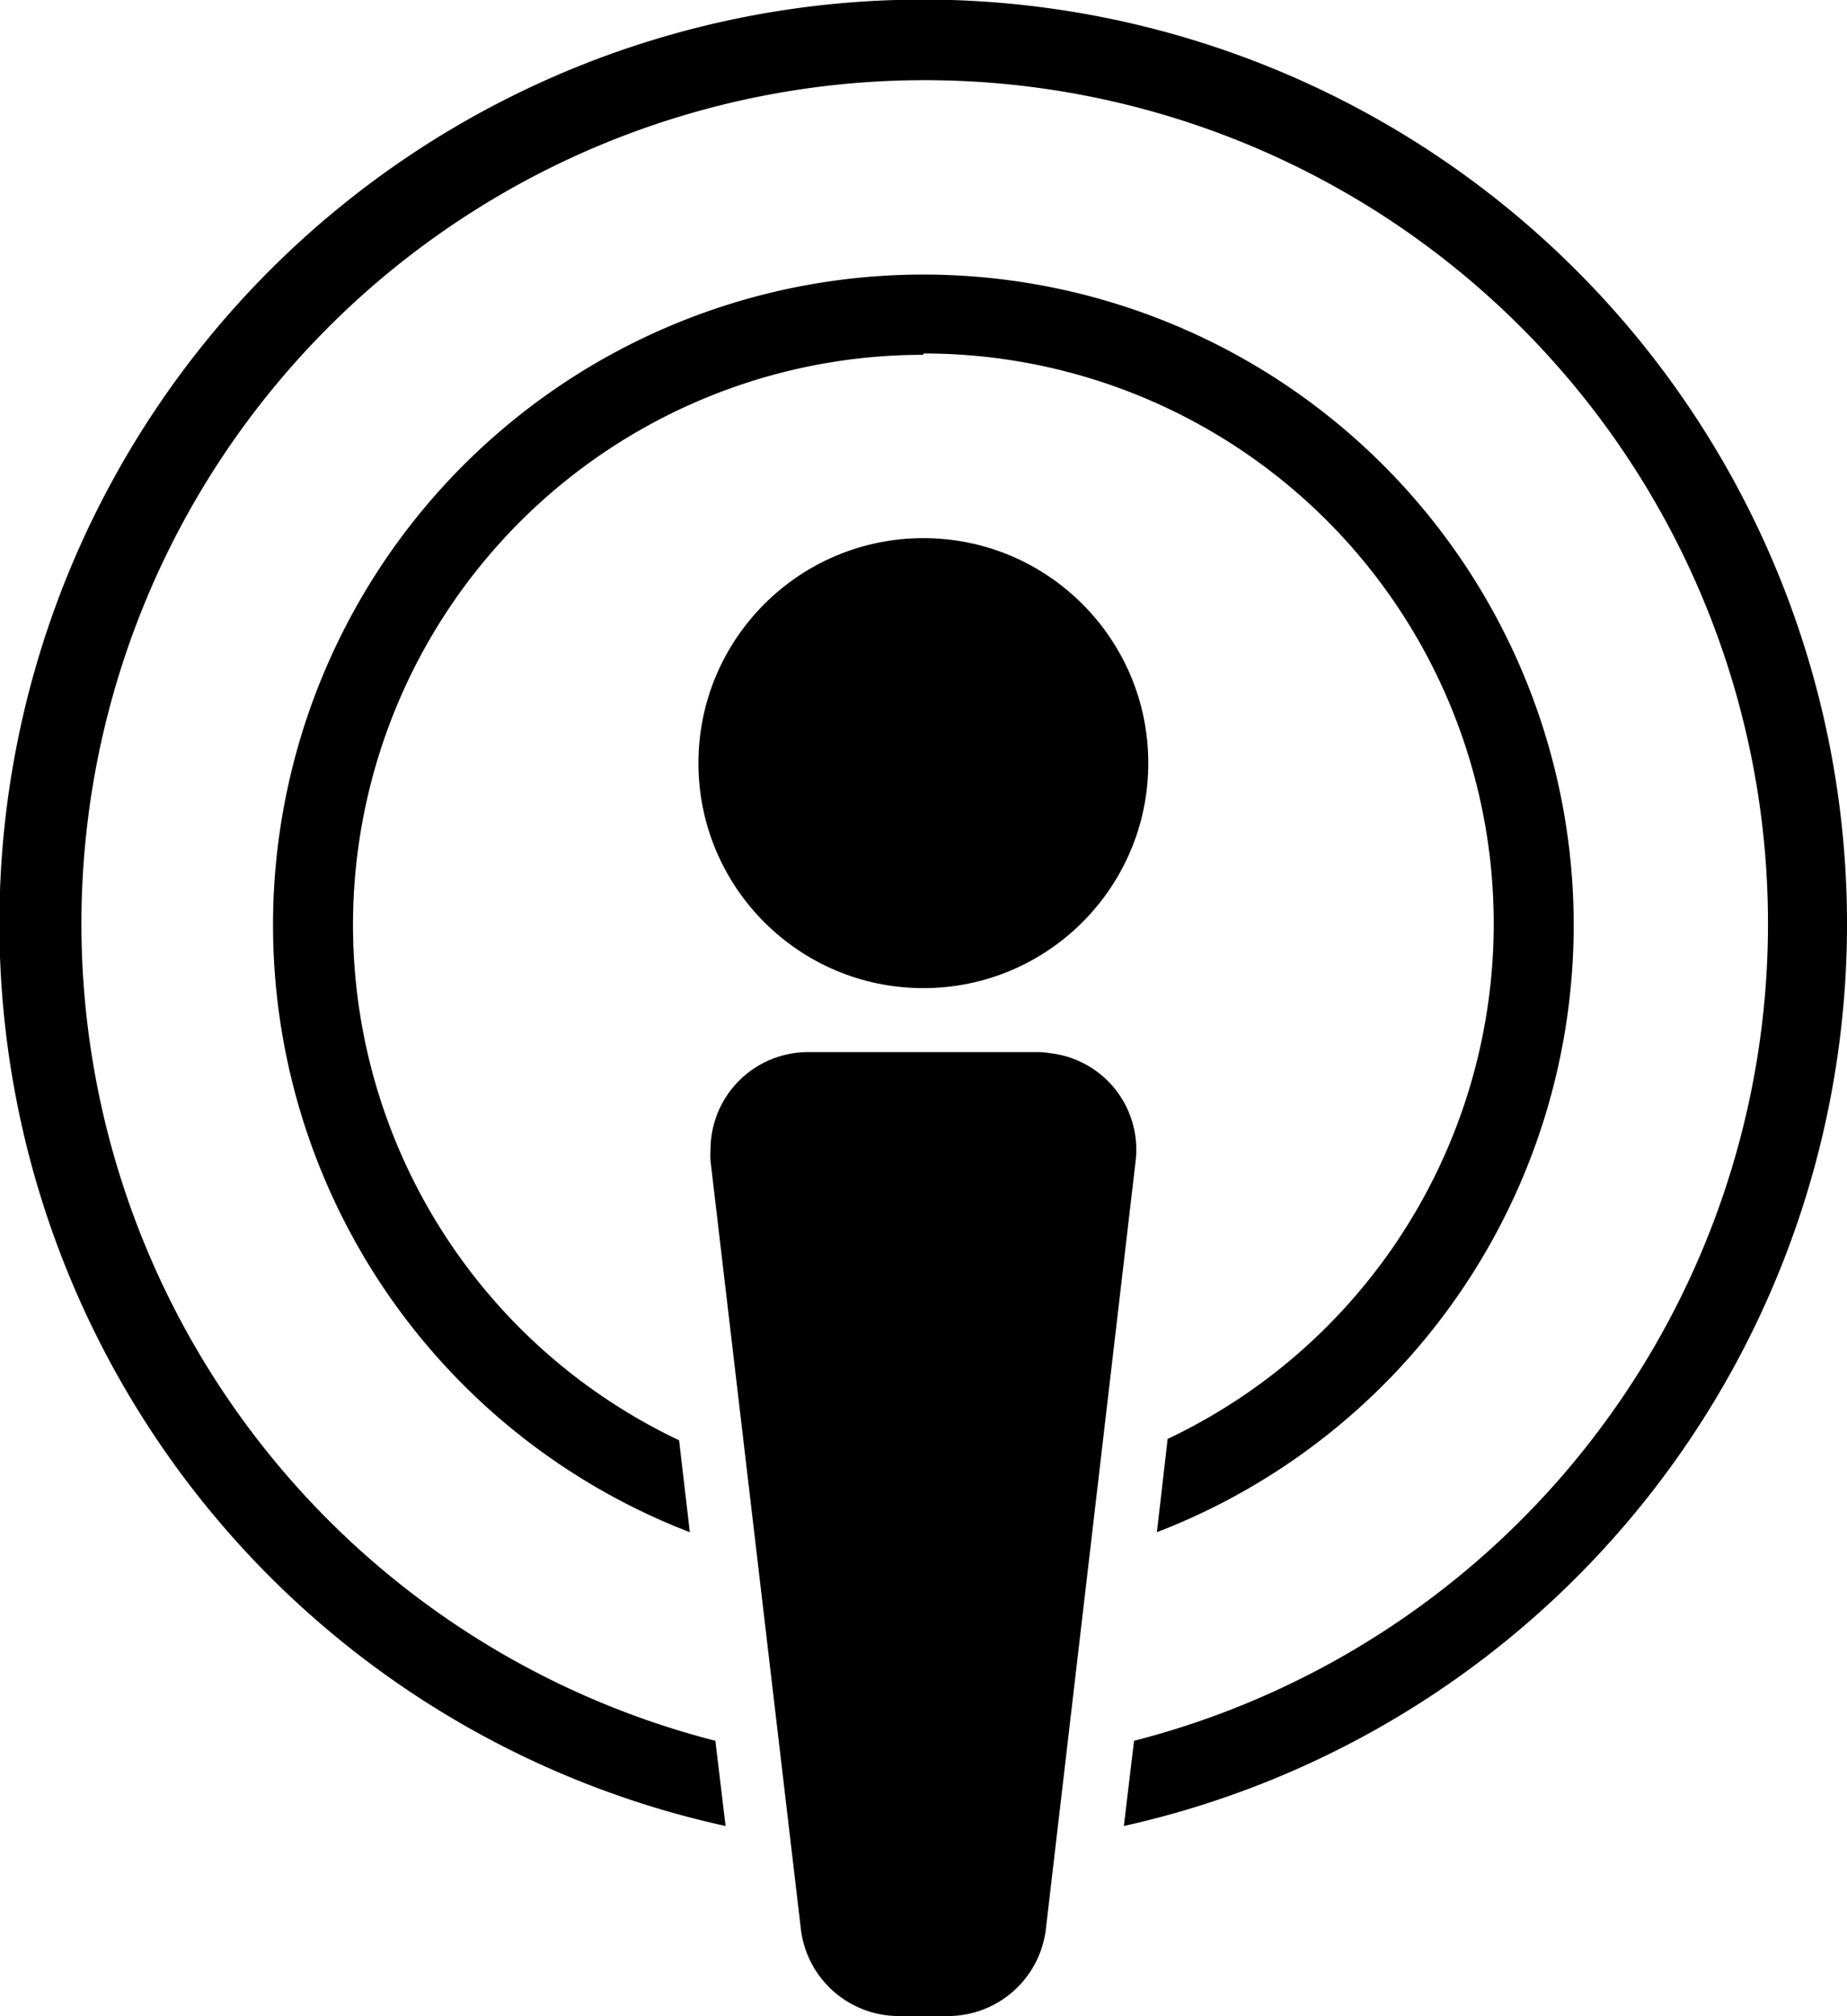
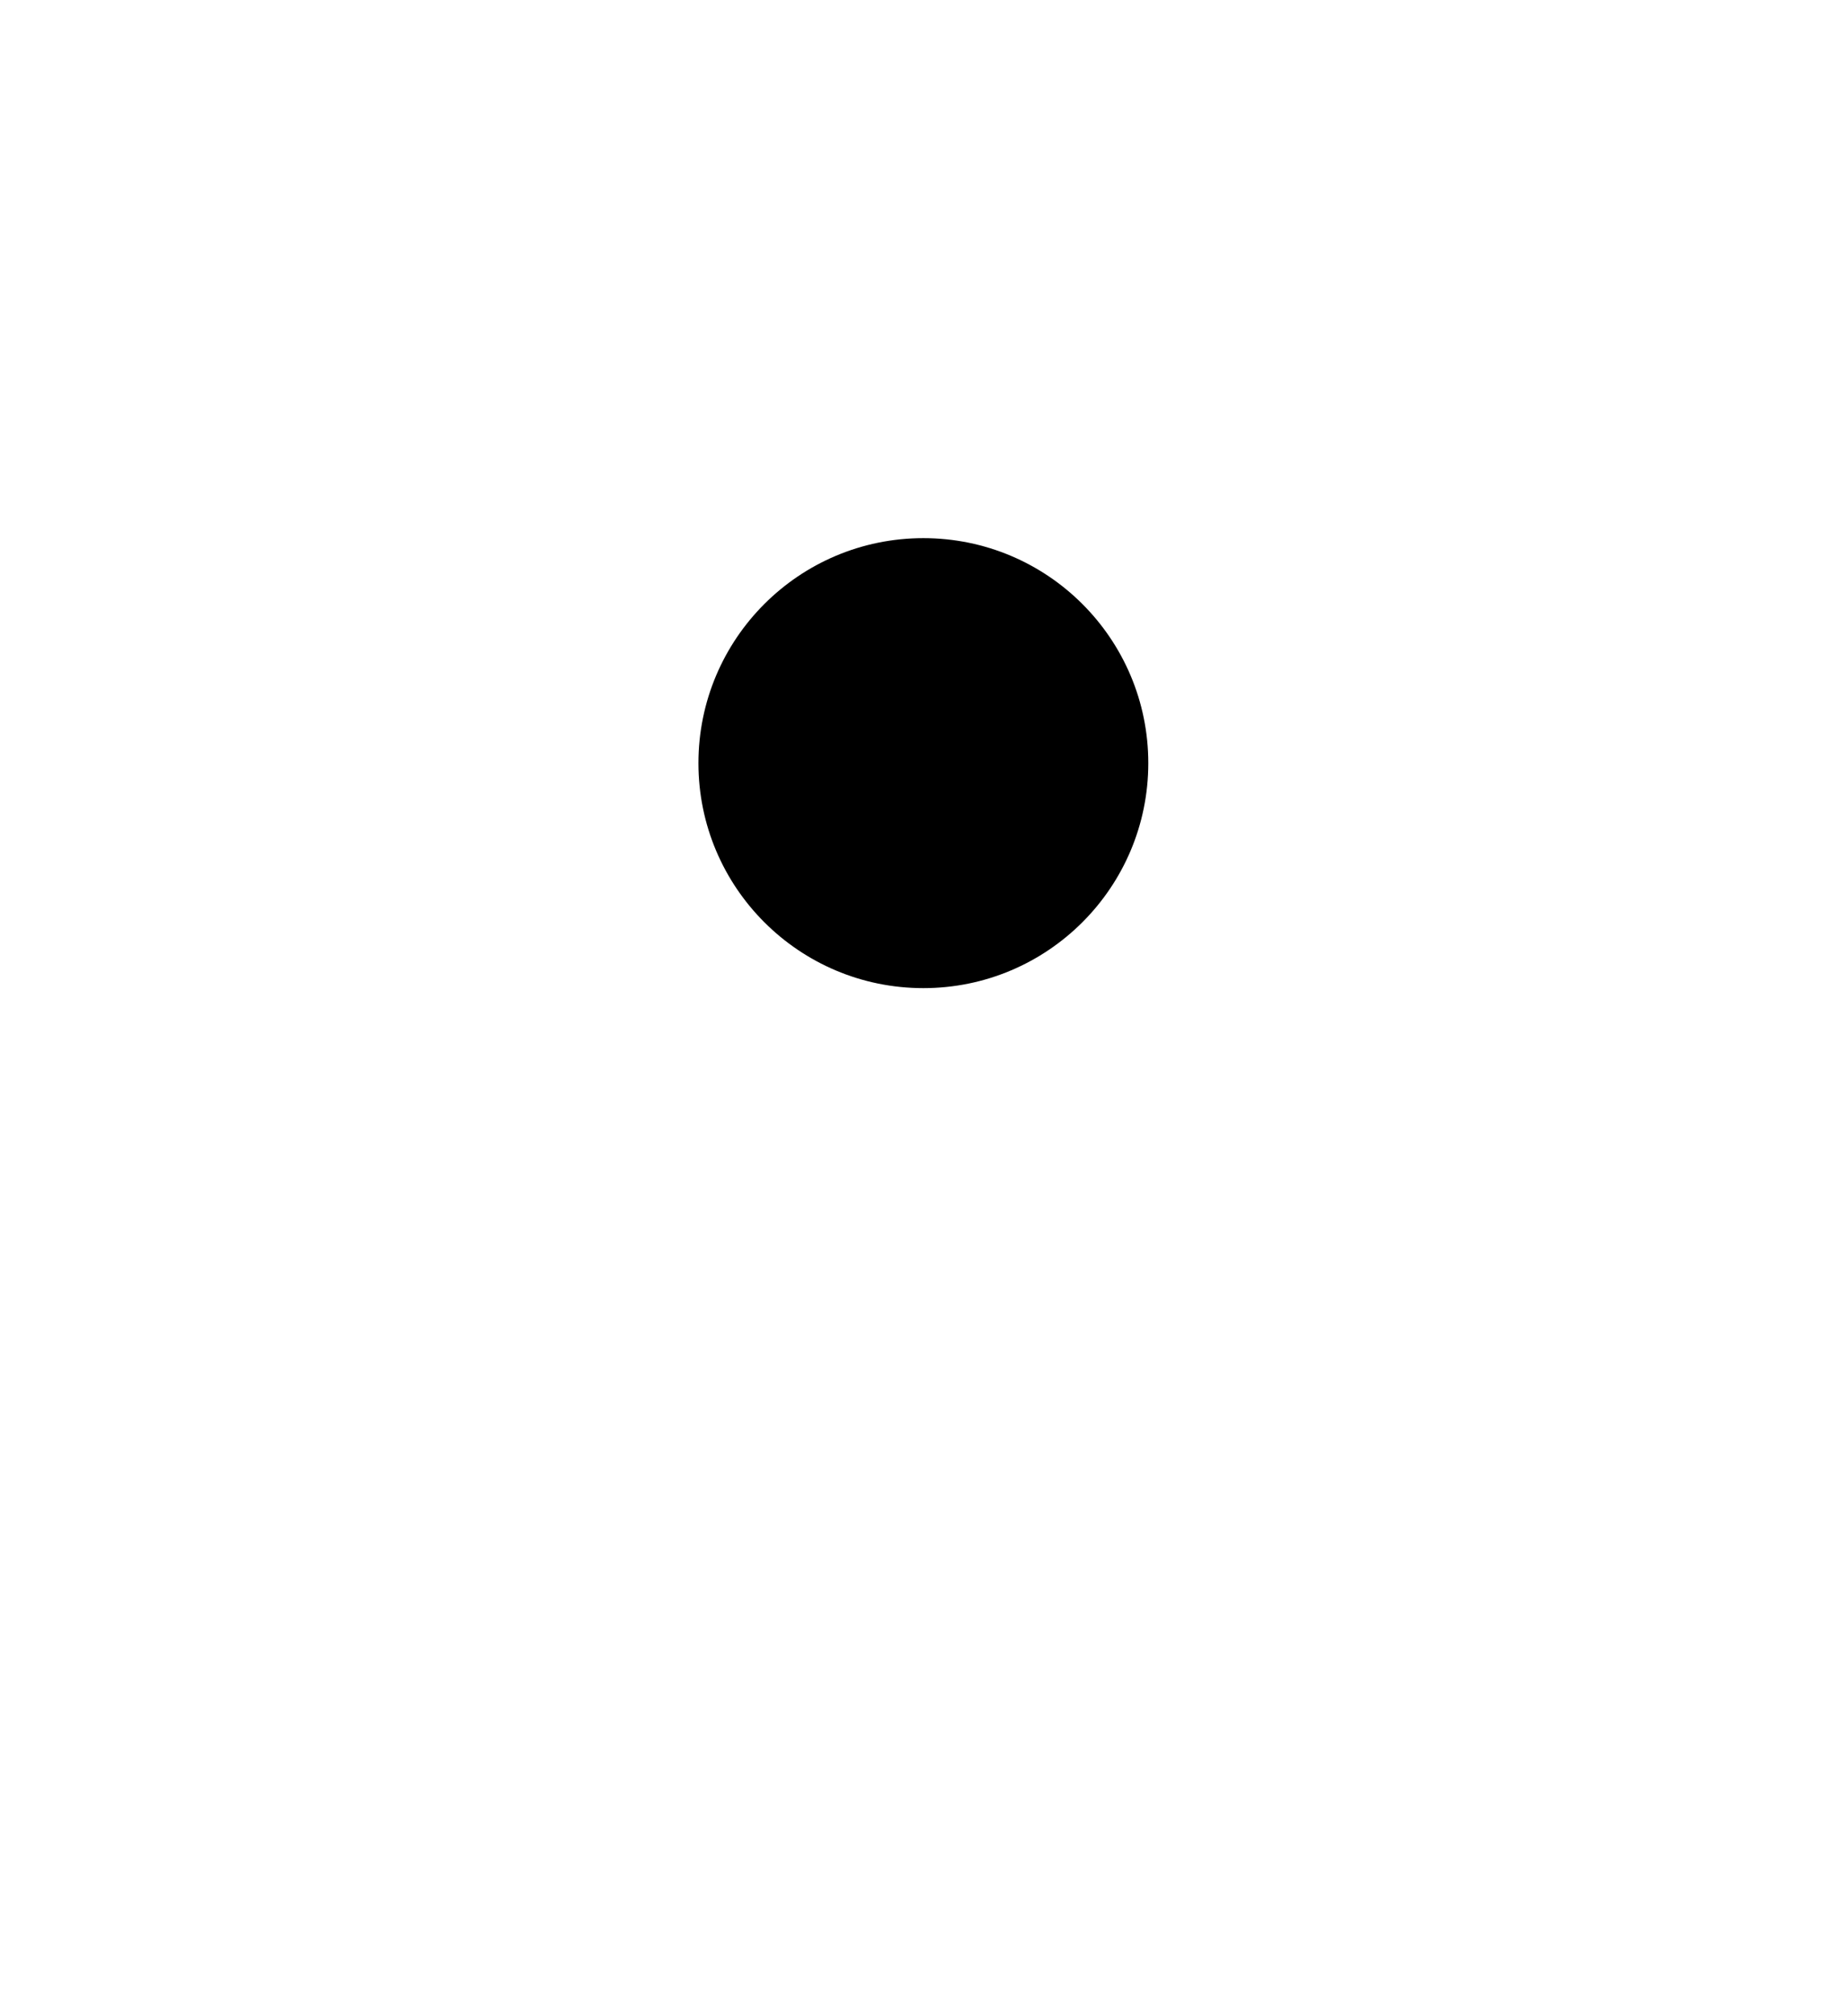
<svg xmlns="http://www.w3.org/2000/svg" viewBox="0 0 68.73 75">
  <style>.cls-1{fill: #000000;}</style>
  <g class="cls-1" data-name="Layer 1-2">
    <circle cx="34.36" cy="28.39" r="8.37" />
-     <path d="M38.66,39.14H30.07a3.63,3.63,0,0,0-3.63,3.63,3,3,0,0,0,0,.42L29.8,71.75A3.67,3.67,0,0,0,33.45,75h1.83a3.67,3.67,0,0,0,3.64-3.25l3.34-28.57a3.61,3.61,0,0,0-3.19-4A2.83,2.83,0,0,0,38.66,39.14Z" />
-     <path d="M58.66,10.06A34.37,34.37,0,1,0,27,67.93l-.38-3.17a31.38,31.38,0,1,1,15.58,0l-.38,3.17A34.38,34.38,0,0,0,58.66,10.06Z" />
-     <path d="M34.36,13.15a21.21,21.21,0,0,1,9.09,40.38L43.05,57a24.2,24.2,0,1,0-17.38,0l-.4-3.42a21.21,21.21,0,0,1,9.09-40.38Z" />
  </g>
</svg>